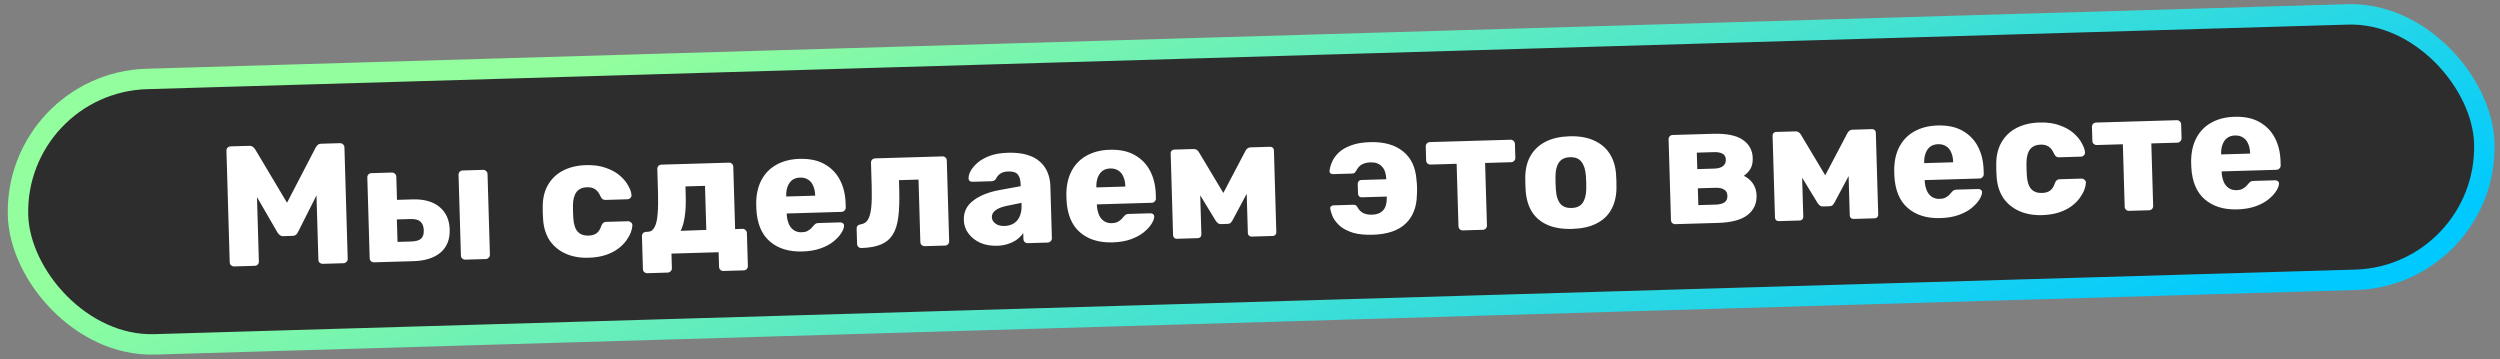
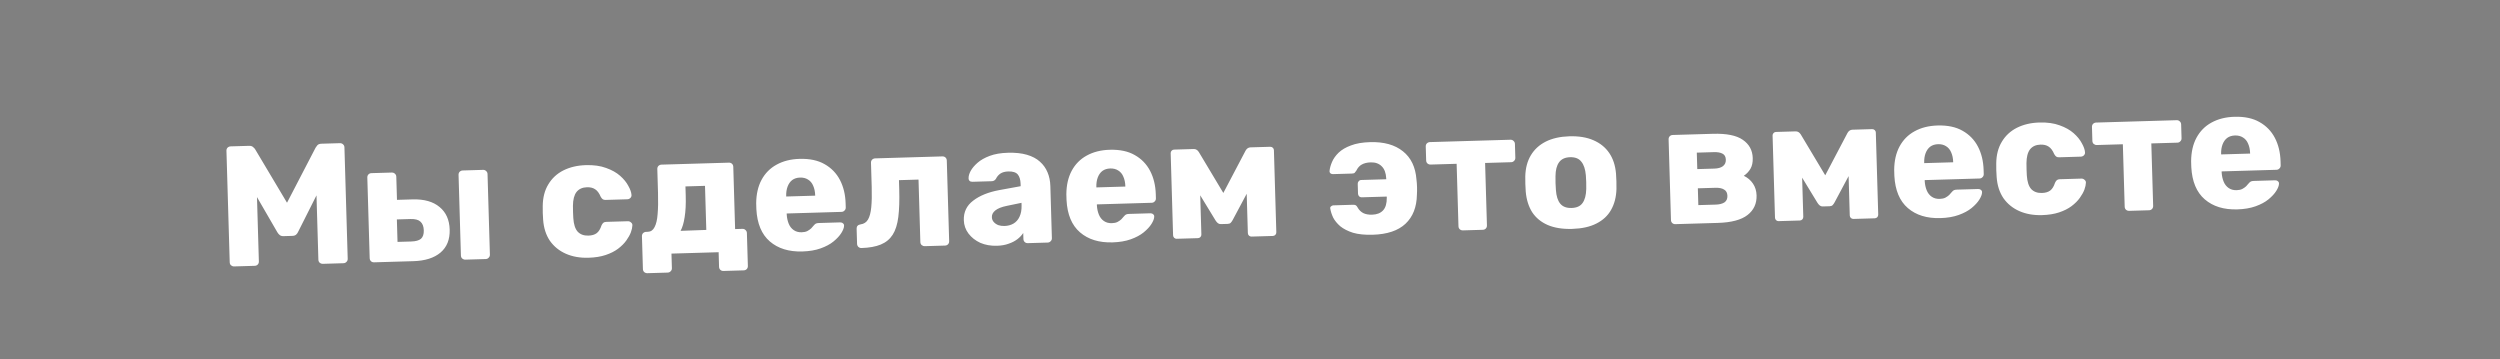
<svg xmlns="http://www.w3.org/2000/svg" width="612" height="88" viewBox="0 0 612 88" fill="none">
  <rect x="0" y="0" width="612" height="88" fill="#808080" stroke="none" />
-   <rect x="3.461" y="20.28" width="604" height="65" rx="32.5" transform="rotate(-1.68 3.461 20.28)" fill="#2D2D2D" />
-   <rect x="3.461" y="20.28" width="604" height="65" rx="32.5" transform="rotate(-1.68 3.461 20.28)" stroke="url(#paint0_linear_9_54)" stroke-width="5" />
  <path d="M57.315 65.221C57.035 65.229 56.78 65.138 56.55 64.949C56.349 64.759 56.243 64.51 56.234 64.202L55.434 36.913C55.425 36.606 55.516 36.351 55.706 36.149C55.924 35.947 56.173 35.841 56.453 35.833L60.987 35.7C61.435 35.687 61.774 35.803 62.005 36.048C62.264 36.265 62.423 36.442 62.483 36.581L70.261 49.63L77.261 36.147C77.341 36.005 77.475 35.819 77.665 35.589C77.881 35.331 78.227 35.194 78.703 35.181L83.195 35.049C83.503 35.04 83.758 35.13 83.96 35.321C84.189 35.51 84.308 35.758 84.317 36.066L85.118 63.355C85.127 63.663 85.022 63.918 84.804 64.12C84.614 64.322 84.365 64.427 84.057 64.436L79.061 64.583C78.753 64.592 78.485 64.502 78.255 64.312C78.053 64.122 77.948 63.873 77.939 63.565L77.477 47.822L72.991 56.735C72.886 56.99 72.725 57.219 72.507 57.422C72.288 57.624 71.983 57.731 71.592 57.743L69.409 57.807C69.017 57.818 68.706 57.729 68.476 57.54C68.247 57.351 68.058 57.132 67.911 56.884L62.91 48.249L63.371 63.992C63.38 64.3 63.29 64.555 63.099 64.757C62.909 64.958 62.66 65.064 62.352 65.073L57.315 65.221ZM91.578 64.216C91.27 64.225 91.016 64.134 90.814 63.944C90.612 63.754 90.507 63.505 90.498 63.197L89.919 43.465C89.91 43.157 90.001 42.903 90.191 42.701C90.381 42.499 90.63 42.394 90.938 42.385L95.892 42.24C96.2 42.231 96.454 42.321 96.656 42.511C96.886 42.701 97.005 42.949 97.014 43.257L97.18 48.925L101.001 48.813C103.827 48.73 106.031 49.352 107.61 50.678C109.189 51.976 110.013 53.815 110.083 56.194C110.154 58.629 109.397 60.514 107.812 61.849C106.253 63.155 104.047 63.85 101.192 63.934L91.578 64.216ZM97.314 59.215L100.673 59.117C101.764 59.085 102.556 58.865 103.048 58.459C103.54 58.024 103.772 57.331 103.744 56.38C103.716 55.428 103.443 54.722 102.925 54.261C102.435 53.799 101.631 53.584 100.511 53.617L97.153 53.716L97.314 59.215ZM113.913 63.56C113.633 63.569 113.378 63.478 113.148 63.289C112.947 63.099 112.841 62.85 112.832 62.542L112.253 42.81C112.244 42.502 112.335 42.248 112.525 42.046C112.743 41.843 112.992 41.738 113.272 41.73L118.268 41.583C118.548 41.575 118.789 41.666 118.99 41.856C119.22 42.046 119.339 42.294 119.348 42.602L119.927 62.334C119.936 62.642 119.832 62.897 119.613 63.099C119.423 63.301 119.188 63.406 118.908 63.414L113.913 63.56ZM144.073 63.096C142.002 63.157 140.158 62.833 138.541 62.124C136.923 61.415 135.618 60.361 134.624 58.961C133.658 57.533 133.103 55.813 132.96 53.8C132.919 53.353 132.889 52.794 132.869 52.122C132.848 51.422 132.846 50.848 132.86 50.399C132.884 48.354 133.337 46.604 134.219 45.149C135.1 43.667 136.327 42.524 137.9 41.722C139.501 40.919 141.337 40.487 143.409 40.426C145.34 40.369 146.999 40.601 148.387 41.12C149.774 41.612 150.913 42.251 151.805 43.037C152.696 43.823 153.364 44.644 153.81 45.499C154.282 46.326 154.542 47.06 154.589 47.703C154.625 47.982 154.534 48.237 154.317 48.468C154.099 48.67 153.85 48.775 153.57 48.783L148.238 48.94C147.93 48.949 147.69 48.886 147.518 48.751C147.346 48.616 147.186 48.41 147.038 48.135C146.677 47.277 146.225 46.674 145.682 46.326C145.168 45.977 144.505 45.814 143.693 45.838C142.574 45.871 141.717 46.26 141.122 47.006C140.556 47.751 140.267 48.88 140.255 50.393C140.26 51.513 140.289 52.507 140.343 53.373C140.444 54.911 140.799 56.021 141.407 56.703C142.043 57.385 142.921 57.71 144.041 57.677C144.908 57.651 145.589 57.449 146.082 57.071C146.575 56.692 146.963 56.064 147.245 55.188C147.377 54.904 147.524 54.689 147.688 54.544C147.852 54.4 148.088 54.323 148.396 54.314L153.728 54.157C154.007 54.149 154.263 54.254 154.493 54.471C154.723 54.66 154.828 54.895 154.808 55.176C154.794 55.653 154.67 56.217 154.437 56.868C154.203 57.491 153.831 58.16 153.32 58.875C152.808 59.59 152.128 60.269 151.278 60.91C150.456 61.522 149.448 62.028 148.256 62.427C147.063 62.826 145.669 63.049 144.073 63.096ZM158.464 66.876C158.184 66.884 157.929 66.793 157.7 66.604C157.498 66.414 157.393 66.165 157.384 65.857L157.148 57.839C157.139 57.531 157.23 57.276 157.42 57.074C157.638 56.872 157.887 56.766 158.167 56.758L158.587 56.746C159.315 56.724 159.864 56.344 160.234 55.605C160.633 54.865 160.882 53.807 160.982 52.432C161.108 51.028 161.142 49.318 161.083 47.303L160.91 41.383C160.901 41.075 160.991 40.821 161.181 40.619C161.399 40.416 161.648 40.311 161.928 40.303L178.427 39.819C178.735 39.81 178.99 39.901 179.192 40.091C179.393 40.281 179.499 40.53 179.508 40.838L179.955 56.077L181.76 56.024C182.068 56.015 182.323 56.12 182.525 56.338C182.727 56.528 182.832 56.763 182.84 57.043L183.077 65.103C183.086 65.411 182.995 65.666 182.805 65.868C182.615 66.07 182.366 66.175 182.058 66.184L177.104 66.329C176.796 66.338 176.541 66.248 176.34 66.057C176.138 65.867 176.033 65.618 176.024 65.31L175.919 61.742L164.374 62.081L164.479 65.649C164.488 65.957 164.383 66.212 164.165 66.415C163.975 66.616 163.726 66.722 163.418 66.731L158.464 66.876ZM166.606 56.511L172.902 56.284L172.585 45.495L167.799 45.635L167.864 47.86C167.926 49.959 167.838 51.727 167.6 53.162C167.389 54.569 167.058 55.685 166.606 56.511ZM196.429 61.56C193.126 61.657 190.469 60.839 188.457 59.105C186.446 57.371 185.346 54.742 185.159 51.218C185.153 51.023 185.146 50.771 185.137 50.463C185.128 50.155 185.121 49.917 185.116 49.749C185.135 47.536 185.569 45.632 186.419 44.038C187.296 42.416 188.52 41.176 190.091 40.317C191.69 39.43 193.567 38.955 195.722 38.892C198.185 38.819 200.228 39.249 201.852 40.182C203.505 41.114 204.761 42.408 205.622 44.063C206.483 45.719 206.945 47.624 207.008 49.779L207.038 50.787C207.047 51.095 206.942 51.35 206.724 51.552C206.534 51.754 206.299 51.859 206.019 51.867L192.585 52.261C192.585 52.289 192.587 52.331 192.588 52.387C192.59 52.443 192.592 52.499 192.593 52.555C192.645 53.366 192.807 54.103 193.078 54.768C193.35 55.432 193.757 55.952 194.301 56.329C194.844 56.705 195.493 56.882 196.249 56.86C196.809 56.843 197.268 56.746 197.627 56.567C198.013 56.36 198.329 56.141 198.574 55.909C198.819 55.65 199.008 55.434 199.143 55.262C199.387 54.975 199.578 54.801 199.716 54.741C199.882 54.652 200.133 54.603 200.468 54.593L205.674 54.44C205.954 54.432 206.18 54.51 206.353 54.673C206.553 54.807 206.643 55.014 206.624 55.295C206.61 55.772 206.388 56.352 205.96 57.037C205.532 57.722 204.894 58.413 204.046 59.11C203.226 59.779 202.178 60.342 200.902 60.799C199.627 61.257 198.136 61.51 196.429 61.56ZM192.463 48.105L199.558 47.897L199.555 47.813C199.529 46.917 199.366 46.138 199.066 45.474C198.795 44.81 198.374 44.304 197.803 43.957C197.261 43.608 196.612 43.445 195.856 43.468C195.101 43.49 194.462 43.691 193.941 44.07C193.448 44.449 193.071 44.978 192.811 45.658C192.551 46.338 192.434 47.125 192.46 48.021L192.463 48.105ZM210.89 60.716C210.61 60.724 210.355 60.634 210.126 60.444C209.923 60.226 209.818 59.977 209.81 59.697L209.701 56.003C209.683 55.387 210.009 55.028 210.678 54.924C211.487 54.816 212.092 54.42 212.492 53.736C212.892 53.052 213.157 52.05 213.286 50.73C213.415 49.409 213.451 47.755 213.393 45.768L213.219 39.849C213.21 39.541 213.301 39.286 213.491 39.085C213.709 38.882 213.958 38.777 214.238 38.769L230.695 38.286C231.003 38.277 231.257 38.367 231.459 38.558C231.661 38.748 231.766 38.997 231.775 39.305L232.354 59.036C232.363 59.344 232.272 59.599 232.082 59.8C231.892 60.002 231.643 60.108 231.335 60.117L226.381 60.262C226.101 60.27 225.847 60.179 225.617 59.99C225.415 59.8 225.31 59.551 225.301 59.243L224.853 43.962L220.067 44.102L220.132 46.327C220.211 49.014 220.137 51.271 219.91 53.099C219.684 54.926 219.222 56.382 218.526 57.467C217.829 58.552 216.858 59.351 215.613 59.863C214.367 60.376 212.793 60.66 210.89 60.716ZM244.068 60.163C242.557 60.208 241.191 59.968 239.971 59.443C238.778 58.89 237.818 58.134 237.089 57.175C236.361 56.215 235.979 55.12 235.942 53.889C235.884 51.902 236.65 50.31 238.24 49.115C239.828 47.892 241.96 47.031 244.635 46.533L249.859 45.581L249.842 44.993C249.812 43.986 249.58 43.222 249.144 42.703C248.709 42.184 247.931 41.94 246.812 41.973C246.028 41.996 245.389 42.169 244.894 42.492C244.427 42.813 244.062 43.244 243.798 43.784C243.556 44.155 243.212 44.348 242.764 44.361L238.062 44.499C237.754 44.508 237.514 44.431 237.341 44.268C237.167 44.077 237.091 43.855 237.111 43.602C237.097 43.098 237.262 42.519 237.607 41.865C237.979 41.182 238.547 40.507 239.312 39.84C240.077 39.173 241.069 38.612 242.288 38.156C243.507 37.7 244.984 37.447 246.72 37.396C248.539 37.342 250.098 37.507 251.398 37.889C252.698 38.271 253.751 38.828 254.556 39.561C255.39 40.293 256.018 41.171 256.44 42.195C256.862 43.191 257.091 44.305 257.127 45.536L257.501 58.299C257.51 58.606 257.405 58.862 257.187 59.064C256.997 59.266 256.762 59.371 256.482 59.379L251.612 59.522C251.304 59.531 251.05 59.44 250.848 59.25C250.646 59.06 250.541 58.811 250.532 58.503L250.489 57.034C250.141 57.576 249.665 58.08 249.063 58.546C248.46 59.012 247.743 59.383 246.91 59.66C246.107 59.963 245.159 60.131 244.068 60.163ZM245.901 55.319C246.712 55.296 247.435 55.106 248.069 54.752C248.73 54.368 249.232 53.807 249.574 53.069C249.944 52.302 250.112 51.358 250.08 50.239L250.062 49.651L246.512 50.385C245.203 50.648 244.248 51.026 243.646 51.52C243.072 51.985 242.793 52.525 242.811 53.141C242.825 53.617 242.977 54.019 243.267 54.346C243.557 54.674 243.928 54.929 244.382 55.112C244.835 55.267 245.341 55.336 245.901 55.319ZM272.357 59.334C269.055 59.43 266.397 58.612 264.386 56.878C262.374 55.144 261.275 52.516 261.087 48.992C261.081 48.796 261.074 48.544 261.065 48.236C261.056 47.928 261.049 47.69 261.044 47.522C261.063 45.309 261.498 43.405 262.347 41.812C263.224 40.189 264.448 38.949 266.02 38.09C267.618 37.203 269.495 36.728 271.65 36.664C274.113 36.592 276.157 37.023 277.781 37.955C279.433 38.887 280.689 40.181 281.55 41.837C282.411 43.492 282.873 45.397 282.936 47.552L282.966 48.56C282.975 48.868 282.87 49.123 282.652 49.325C282.462 49.527 282.227 49.632 281.947 49.64L268.513 50.034C268.514 50.062 268.515 50.104 268.517 50.16C268.518 50.216 268.52 50.272 268.522 50.328C268.573 51.139 268.735 51.877 269.007 52.541C269.278 53.205 269.686 53.725 270.229 54.102C270.772 54.478 271.422 54.655 272.177 54.633C272.737 54.616 273.196 54.519 273.555 54.34C273.941 54.133 274.257 53.913 274.502 53.682C274.747 53.423 274.937 53.207 275.072 53.035C275.315 52.748 275.506 52.574 275.645 52.514C275.81 52.425 276.061 52.376 276.397 52.366L281.602 52.213C281.882 52.205 282.109 52.283 282.282 52.446C282.482 52.58 282.572 52.787 282.552 53.068C282.538 53.545 282.317 54.125 281.889 54.81C281.461 55.495 280.823 56.186 279.975 56.883C279.154 57.551 278.106 58.114 276.831 58.572C275.556 59.03 274.064 59.283 272.357 59.334ZM268.391 45.878L275.486 45.67L275.483 45.586C275.457 44.69 275.294 43.911 274.995 43.247C274.723 42.583 274.302 42.077 273.732 41.73C273.189 41.381 272.54 41.218 271.784 41.241C271.029 41.263 270.39 41.464 269.869 41.843C269.376 42.222 269 42.751 268.739 43.431C268.479 44.111 268.362 44.898 268.389 45.794L268.391 45.878ZM288.036 58.453C287.812 58.46 287.613 58.382 287.44 58.219C287.268 58.056 287.178 57.848 287.17 57.596L286.58 37.487C286.574 37.263 286.652 37.065 286.815 36.892C286.978 36.719 287.171 36.63 287.395 36.623L292.223 36.481C292.727 36.467 293.14 36.706 293.463 37.201L299.472 47.235L304.924 36.865C305.217 36.352 305.615 36.089 306.119 36.074L310.947 35.932C311.199 35.925 311.411 36.003 311.584 36.166C311.757 36.329 311.847 36.522 311.853 36.746L312.443 56.855C312.451 57.107 312.373 57.319 312.21 57.492C312.047 57.665 311.839 57.755 311.587 57.763L306.382 57.915C306.13 57.923 305.917 57.845 305.745 57.682C305.572 57.519 305.482 57.312 305.474 57.06L305.073 43.374L307.143 43.775L301.767 53.849C301.634 54.105 301.473 54.334 301.282 54.535C301.119 54.708 300.87 54.8 300.534 54.809L298.855 54.859C298.575 54.867 298.335 54.79 298.134 54.628C297.933 54.466 297.744 54.247 297.568 53.972L291.785 44.478L293.704 44.001L294.097 57.393C294.105 57.645 294.027 57.858 293.864 58.031C293.701 58.203 293.493 58.293 293.241 58.301L288.036 58.453ZM336.055 57.465C334.124 57.522 332.509 57.359 331.209 56.977C329.936 56.566 328.898 56.036 328.095 55.388C327.319 54.71 326.738 53.999 326.352 53.254C325.993 52.48 325.762 51.759 325.658 51.089C325.595 50.867 325.646 50.684 325.81 50.539C326.001 50.365 326.194 50.275 326.39 50.27L331.218 50.128C331.554 50.118 331.793 50.167 331.937 50.275C332.08 50.383 332.211 50.547 332.329 50.768C332.684 51.401 333.146 51.864 333.715 52.156C334.283 52.447 335.016 52.58 335.911 52.553C337.059 52.52 337.945 52.172 338.57 51.509C339.195 50.846 339.5 49.801 339.486 48.373L339.479 48.121L333.349 48.301C333.098 48.308 332.885 48.23 332.712 48.067C332.539 47.876 332.448 47.655 332.441 47.403L332.371 45.01C332.363 44.758 332.441 44.546 332.604 44.373C332.766 44.172 332.973 44.068 333.225 44.06L339.354 43.881L339.348 43.671C339.282 42.356 338.917 41.373 338.253 40.72C337.589 40.039 336.683 39.715 335.536 39.749C334.668 39.774 333.945 39.95 333.366 40.275C332.815 40.571 332.367 41.074 332.024 41.785C331.89 41.985 331.755 42.157 331.619 42.301C331.51 42.416 331.274 42.479 330.91 42.49L326.292 42.625C326.068 42.632 325.87 42.568 325.698 42.432C325.525 42.27 325.45 42.076 325.471 41.851C325.535 41.177 325.738 40.443 326.079 39.648C326.419 38.854 326.957 38.096 327.693 37.374C328.456 36.651 329.461 36.061 330.708 35.605C331.954 35.12 333.515 34.85 335.39 34.795C338.777 34.696 341.46 35.443 343.44 37.038C345.418 38.605 346.522 40.911 346.752 43.958C346.823 44.488 346.869 45.103 346.89 45.803C346.91 46.474 346.9 47.091 346.86 47.652C346.81 50.707 345.871 53.088 344.044 54.794C342.245 56.471 339.582 57.362 336.055 57.465ZM358.113 56.398C357.833 56.406 357.578 56.316 357.349 56.126C357.147 55.936 357.042 55.687 357.033 55.379L356.584 40.098L350.203 40.285C349.923 40.293 349.669 40.203 349.439 40.013C349.237 39.823 349.132 39.574 349.123 39.266L349.023 35.866C349.014 35.558 349.105 35.303 349.295 35.102C349.513 34.899 349.762 34.794 350.042 34.785L369.773 34.207C370.053 34.199 370.294 34.289 370.496 34.48C370.725 34.669 370.845 34.918 370.854 35.225L370.953 38.626C370.963 38.934 370.858 39.189 370.64 39.392C370.45 39.593 370.215 39.698 369.935 39.706L363.553 39.894L364.002 55.175C364.011 55.483 363.92 55.738 363.73 55.939C363.54 56.141 363.291 56.246 362.983 56.255L358.113 56.398ZM384.862 56.034C382.511 56.103 380.512 55.783 378.867 55.075C377.249 54.366 375.986 53.325 375.078 51.951C374.196 50.548 373.671 48.869 373.501 46.913C373.457 46.354 373.424 45.725 373.404 45.025C373.383 44.297 373.378 43.667 373.39 43.135C373.444 41.144 373.898 39.436 374.753 38.01C375.607 36.585 376.821 35.471 378.394 34.668C379.996 33.865 381.93 33.43 384.197 33.364C386.492 33.296 388.448 33.617 390.065 34.326C391.711 35.034 393.002 36.075 393.939 37.448C394.875 38.821 395.429 40.499 395.599 42.483C395.643 43.014 395.675 43.644 395.696 44.371C395.717 45.071 395.721 45.701 395.71 46.262C395.655 48.224 395.215 49.932 394.389 51.385C393.591 52.809 392.391 53.922 390.79 54.725C389.217 55.528 387.241 55.964 384.862 56.034ZM384.711 50.912C385.971 50.875 386.869 50.471 387.407 49.699C387.973 48.925 388.275 47.782 388.315 46.268C388.33 45.848 388.328 45.288 388.307 44.588C388.287 43.888 388.257 43.329 388.216 42.91C388.089 41.429 387.72 40.319 387.11 39.581C386.527 38.814 385.606 38.448 384.347 38.485C383.115 38.522 382.217 38.94 381.653 39.741C381.087 40.514 380.798 41.643 380.785 43.128C380.77 43.548 380.772 44.109 380.793 44.808C380.813 45.508 380.844 46.067 380.884 46.486C380.984 47.996 381.339 49.12 381.949 49.858C382.559 50.597 383.48 50.948 384.711 50.912ZM410.133 54.872C409.825 54.882 409.57 54.791 409.368 54.601C409.167 54.41 409.061 54.161 409.052 53.854L408.474 34.122C408.464 33.814 408.555 33.559 408.745 33.358C408.935 33.156 409.184 33.051 409.492 33.042L419.316 32.754C422.647 32.656 425.084 33.145 426.628 34.22C428.2 35.294 429.014 36.783 429.07 38.686C429.101 39.75 428.917 40.624 428.517 41.308C428.117 41.992 427.573 42.568 426.887 43.036C427.824 43.485 428.571 44.121 429.128 44.945C429.684 45.769 429.978 46.727 430.01 47.819C430.069 49.834 429.332 51.438 427.798 52.632C426.265 53.825 423.847 54.47 420.544 54.567L410.133 54.872ZM415.752 50.212L420.034 50.086C420.902 50.061 421.597 49.886 422.12 49.563C422.642 49.211 422.892 48.672 422.871 47.944C422.85 47.216 422.582 46.706 422.07 46.413C421.584 46.091 420.865 45.944 419.914 45.972L415.632 46.097L415.752 50.212ZM415.494 41.395L419.692 41.272C420.56 41.247 421.24 41.059 421.734 40.708C422.255 40.329 422.506 39.789 422.485 39.09C422.464 38.362 422.183 37.866 421.643 37.602C421.131 37.336 420.441 37.217 419.574 37.242L415.376 37.365L415.494 41.395ZM435.382 54.132C435.159 54.138 434.96 54.06 434.787 53.897C434.614 53.734 434.524 53.527 434.517 53.275L433.927 33.166C433.921 32.942 433.999 32.743 434.162 32.57C434.325 32.398 434.518 32.308 434.742 32.301L439.57 32.16C440.074 32.145 440.487 32.385 440.81 32.88L446.818 42.914L452.271 32.543C452.564 32.031 452.962 31.767 453.466 31.752L458.294 31.61C458.546 31.603 458.758 31.681 458.931 31.844C459.104 32.007 459.194 32.2 459.2 32.424L459.79 52.534C459.797 52.785 459.72 52.998 459.557 53.171C459.394 53.344 459.186 53.434 458.934 53.441L453.729 53.594C453.477 53.601 453.264 53.523 453.091 53.36C452.919 53.197 452.828 52.99 452.821 52.738L452.42 39.052L454.49 39.453L449.113 49.527C448.981 49.783 448.819 50.012 448.629 50.214C448.466 50.387 448.217 50.478 447.881 50.488L446.202 50.537C445.922 50.545 445.681 50.468 445.481 50.306C445.28 50.144 445.091 49.925 444.915 49.65L439.132 40.156L441.051 39.679L441.444 53.072C441.451 53.324 441.374 53.536 441.211 53.709C441.048 53.882 440.84 53.972 440.588 53.979L435.382 54.132ZM475.01 53.39C471.708 53.487 469.051 52.668 467.039 50.934C465.027 49.201 463.928 46.572 463.74 43.048C463.734 42.852 463.727 42.6 463.718 42.292C463.709 41.984 463.702 41.746 463.697 41.578C463.716 39.365 464.151 37.461 465 35.868C465.877 34.245 467.101 33.005 468.673 32.146C470.271 31.259 472.148 30.784 474.303 30.721C476.766 30.648 478.81 31.079 480.434 32.012C482.086 32.944 483.342 34.237 484.203 35.893C485.064 37.548 485.526 39.453 485.589 41.608L485.619 42.616C485.628 42.924 485.523 43.179 485.305 43.382C485.115 43.583 484.88 43.688 484.6 43.696L471.166 44.09C471.167 44.118 471.168 44.16 471.17 44.216C471.171 44.272 471.173 44.328 471.175 44.384C471.226 45.195 471.388 45.933 471.66 46.597C471.931 47.261 472.339 47.782 472.882 48.158C473.425 48.534 474.075 48.711 474.83 48.689C475.39 48.673 475.849 48.575 476.208 48.397C476.594 48.189 476.91 47.97 477.155 47.738C477.4 47.479 477.59 47.264 477.725 47.092C477.968 46.804 478.159 46.63 478.298 46.57C478.463 46.481 478.714 46.432 479.05 46.422L484.255 46.27C484.535 46.261 484.762 46.339 484.935 46.502C485.135 46.636 485.225 46.843 485.205 47.124C485.191 47.601 484.97 48.181 484.542 48.866C484.114 49.551 483.476 50.242 482.628 50.939C481.807 51.608 480.759 52.171 479.484 52.628C478.209 53.086 476.718 53.34 475.01 53.39ZM471.044 39.934L478.139 39.726L478.137 39.642C478.11 38.747 477.947 37.967 477.648 37.303C477.376 36.639 476.955 36.133 476.385 35.786C475.842 35.438 475.193 35.275 474.438 35.297C473.682 35.319 473.044 35.52 472.522 35.899C472.029 36.278 471.653 36.807 471.392 37.487C471.132 38.167 471.015 38.955 471.042 39.85L471.044 39.934ZM499.895 52.66C497.824 52.721 495.98 52.397 494.362 51.688C492.745 50.979 491.439 49.925 490.446 48.525C489.479 47.097 488.925 45.376 488.782 43.364C488.741 42.917 488.71 42.357 488.691 41.686C488.67 40.986 488.667 40.412 488.682 39.963C488.706 37.918 489.159 36.167 490.041 34.713C490.922 33.231 492.149 32.088 493.722 31.286C495.323 30.482 497.159 30.05 499.23 29.99C501.161 29.933 502.821 30.164 504.209 30.684C505.596 31.175 506.735 31.814 507.626 32.601C508.518 33.387 509.186 34.208 509.631 35.063C510.104 35.889 510.363 36.624 510.41 37.267C510.446 37.546 510.356 37.801 510.139 38.031C509.92 38.234 509.671 38.339 509.392 38.347L504.06 38.504C503.752 38.513 503.512 38.45 503.34 38.315C503.168 38.18 503.008 37.974 502.86 37.699C502.498 36.841 502.047 36.238 501.504 35.889C500.99 35.54 500.327 35.378 499.515 35.402C498.395 35.434 497.538 35.824 496.944 36.569C496.378 37.314 496.089 38.443 496.077 39.956C496.082 41.077 496.111 42.07 496.164 42.937C496.266 44.475 496.62 45.585 497.228 46.267C497.865 46.949 498.743 47.273 499.862 47.24C500.73 47.215 501.41 47.013 501.903 46.634C502.396 46.256 502.784 45.628 503.067 44.752C503.198 44.468 503.346 44.253 503.51 44.108C503.674 43.963 503.91 43.886 504.217 43.877L509.549 43.721C509.829 43.713 510.084 43.817 510.315 44.035C510.544 44.224 510.649 44.459 510.629 44.74C510.615 45.216 510.492 45.78 510.259 46.431C510.025 47.054 509.653 47.724 509.141 48.439C508.63 49.154 507.95 49.833 507.1 50.474C506.278 51.086 505.27 51.592 504.077 51.991C502.884 52.39 501.49 52.613 499.895 52.66ZM521.203 51.615C520.923 51.623 520.668 51.532 520.439 51.343C520.237 51.153 520.132 50.904 520.123 50.596L519.674 35.315L513.293 35.502C513.013 35.51 512.759 35.419 512.529 35.23C512.327 35.04 512.222 34.791 512.213 34.483L512.113 31.082C512.104 30.774 512.195 30.52 512.385 30.318C512.603 30.116 512.852 30.01 513.132 30.002L532.863 29.423C533.143 29.415 533.384 29.506 533.586 29.696C533.815 29.886 533.935 30.134 533.944 30.442L534.044 33.843C534.053 34.151 533.948 34.406 533.73 34.608C533.54 34.81 533.305 34.915 533.025 34.923L526.643 35.11L527.092 50.392C527.101 50.699 527.01 50.954 526.82 51.156C526.63 51.358 526.381 51.463 526.073 51.472L521.203 51.615ZM547.7 51.258C544.397 51.355 541.74 50.536 539.728 48.802C537.717 47.069 536.617 44.44 536.43 40.916C536.424 40.72 536.417 40.468 536.407 40.16C536.398 39.852 536.391 39.614 536.387 39.446C536.406 37.233 536.84 35.329 537.69 33.736C538.567 32.113 539.791 30.873 541.362 30.014C542.961 29.127 544.838 28.652 546.993 28.589C549.456 28.517 551.499 28.947 553.123 29.88C554.775 30.811 556.032 32.105 556.893 33.761C557.754 35.416 558.216 37.322 558.279 39.477L558.308 40.484C558.317 40.792 558.213 41.047 557.995 41.25C557.805 41.451 557.57 41.556 557.29 41.565L543.855 41.959C543.856 41.986 543.857 42.028 543.859 42.084C543.861 42.14 543.862 42.196 543.864 42.252C543.916 43.063 544.078 43.801 544.349 44.465C544.621 45.129 545.028 45.65 545.571 46.026C546.115 46.402 546.764 46.579 547.52 46.557C548.08 46.541 548.539 46.443 548.898 46.264C549.284 46.057 549.6 45.838 549.845 45.606C550.089 45.347 550.279 45.132 550.414 44.959C550.658 44.672 550.849 44.498 550.987 44.438C551.153 44.35 551.403 44.3 551.739 44.29L556.945 44.138C557.225 44.13 557.451 44.207 557.624 44.37C557.824 44.504 557.914 44.712 557.894 44.992C557.88 45.469 557.659 46.05 557.231 46.734C556.803 47.419 556.165 48.11 555.317 48.807C554.496 49.476 553.448 50.039 552.173 50.496C550.898 50.954 549.407 51.208 547.7 51.258ZM543.734 37.802L550.828 37.594L550.826 37.51C550.8 36.615 550.637 35.835 550.337 35.172C550.066 34.507 549.645 34.001 549.074 33.654C548.532 33.306 547.883 33.143 547.127 33.165C546.371 33.187 545.733 33.388 545.212 33.767C544.719 34.146 544.342 34.675 544.082 35.355C543.822 36.035 543.705 36.823 543.731 37.718L543.734 37.802Z" fill="white" />
  <defs>
    <linearGradient id="paint0_linear_9_54" x1="0.254" y1="18.179" x2="97.088" y2="276.497" gradientUnits="userSpaceOnUse">
      <stop offset="0.195" stop-color="#92FE9D" />
      <stop offset="0.94" stop-color="#00C9FF" />
    </linearGradient>
  </defs>
</svg>